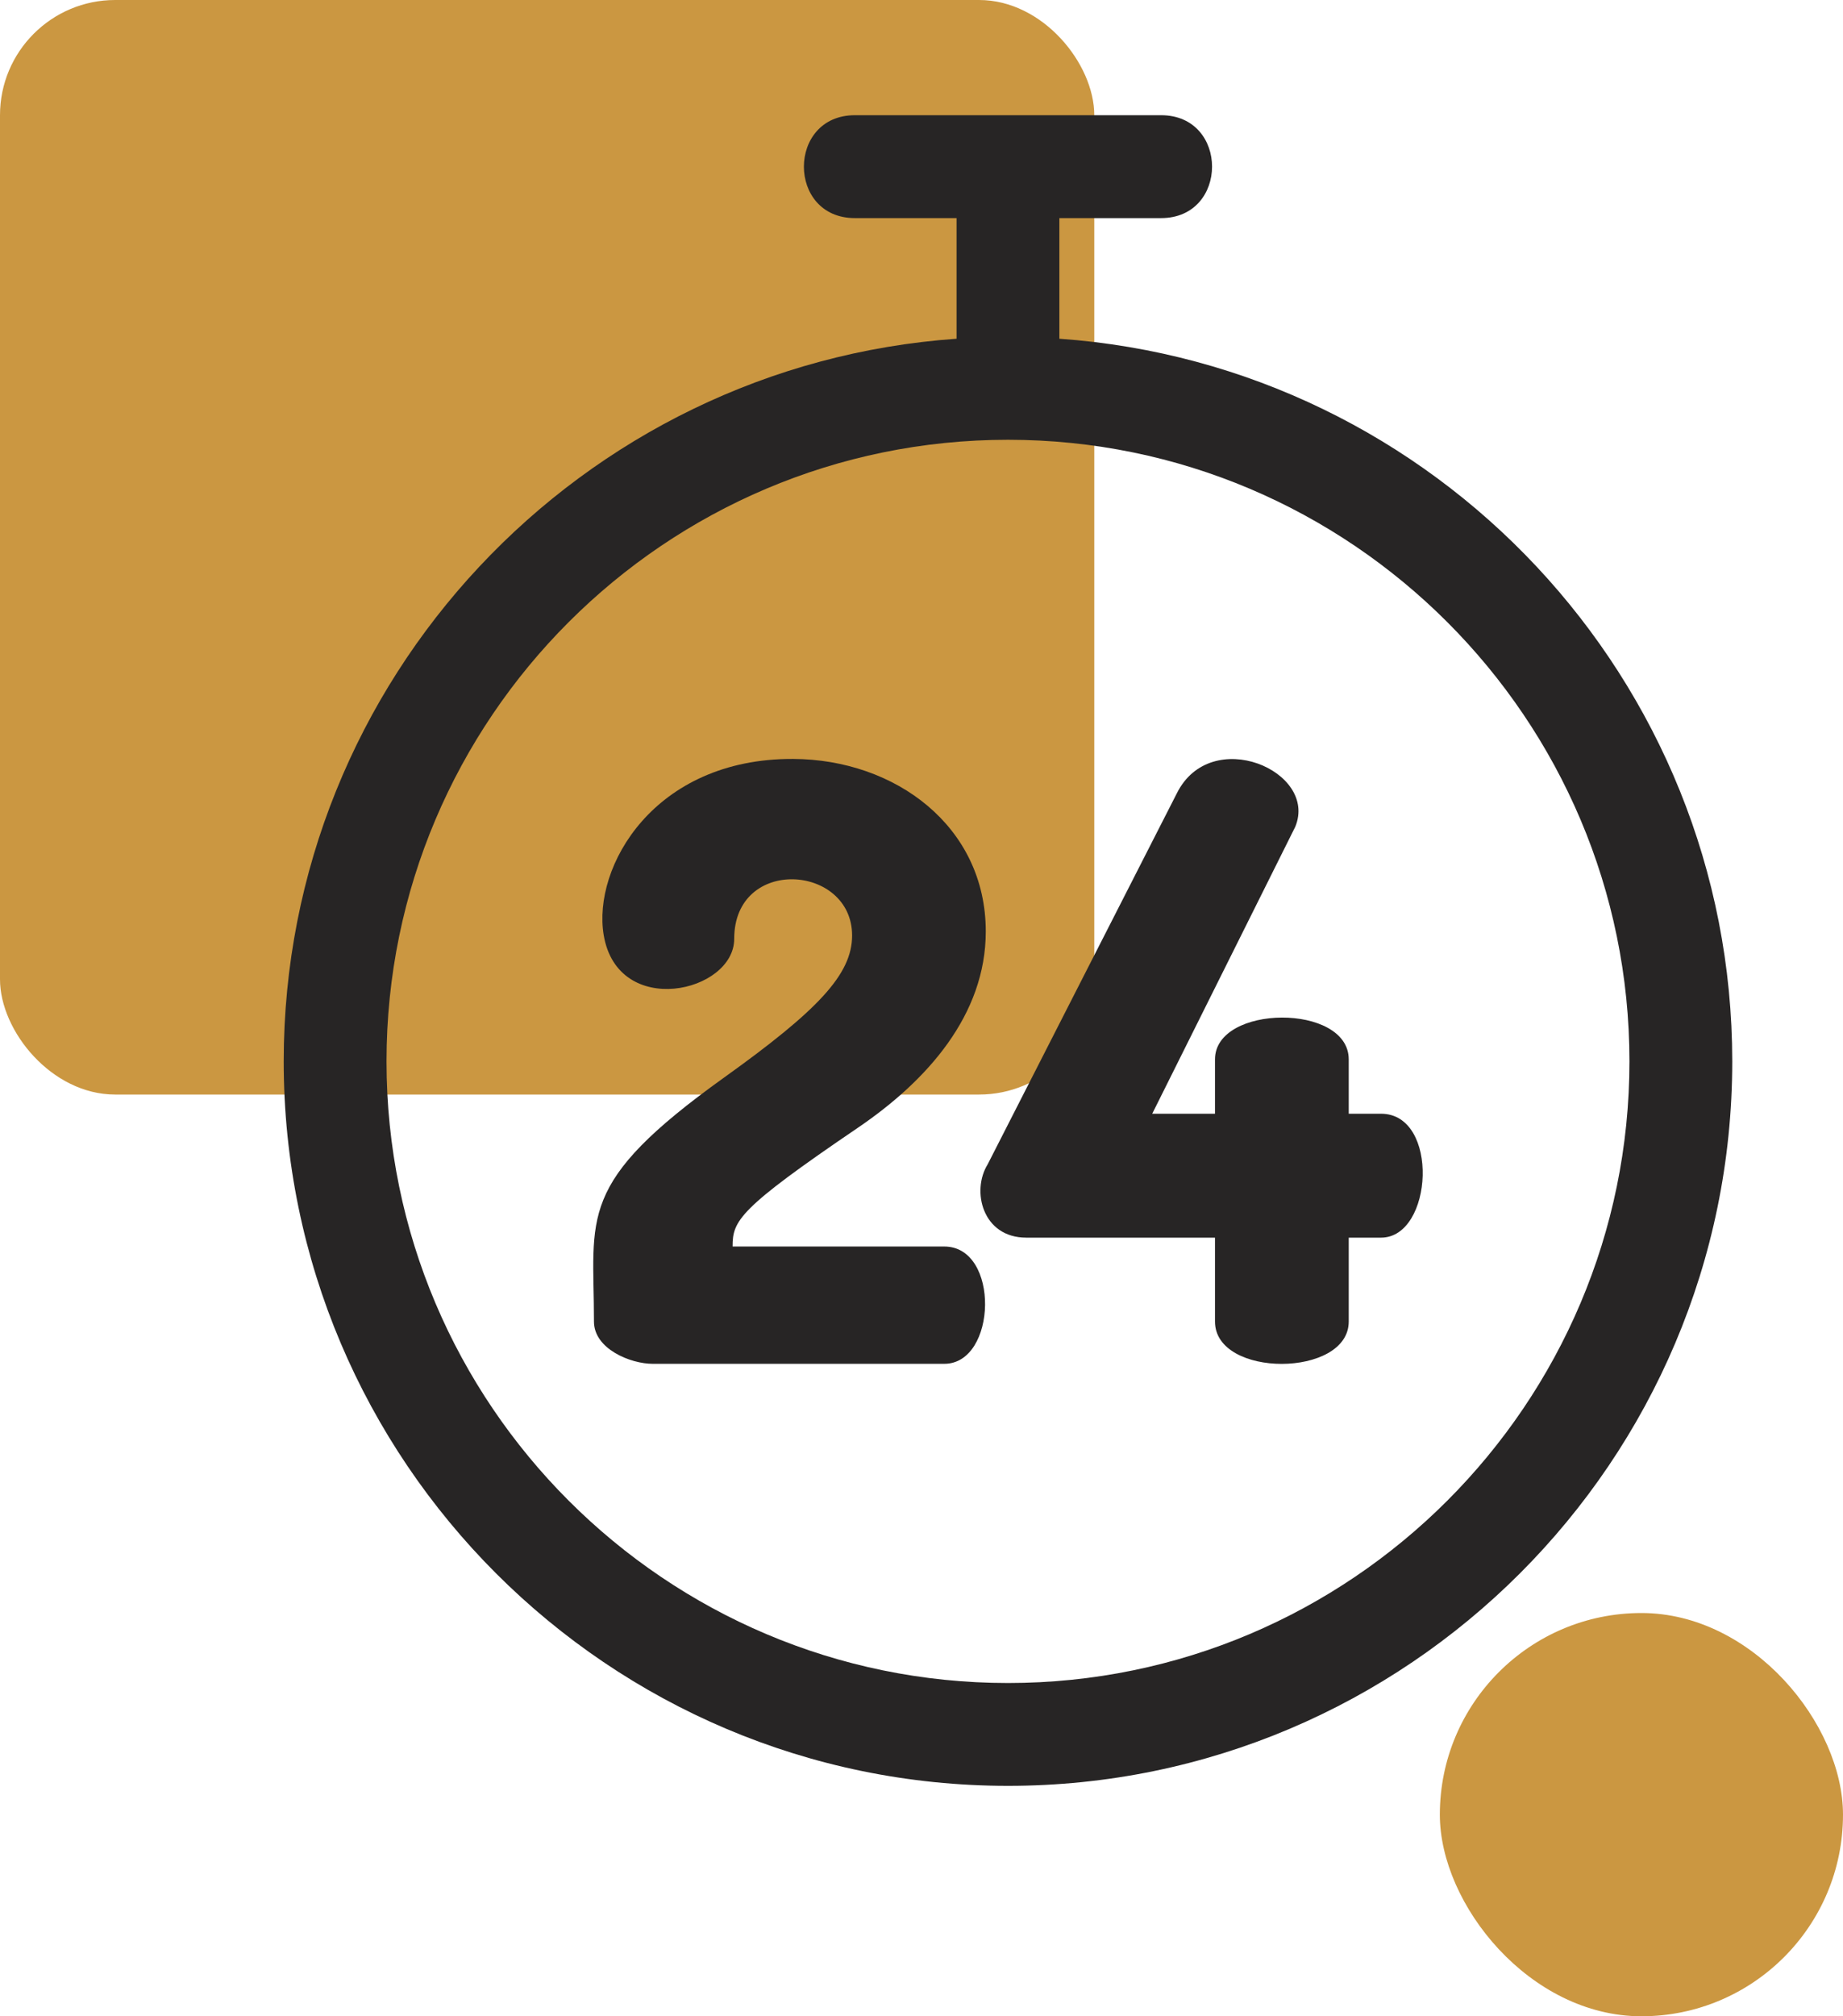
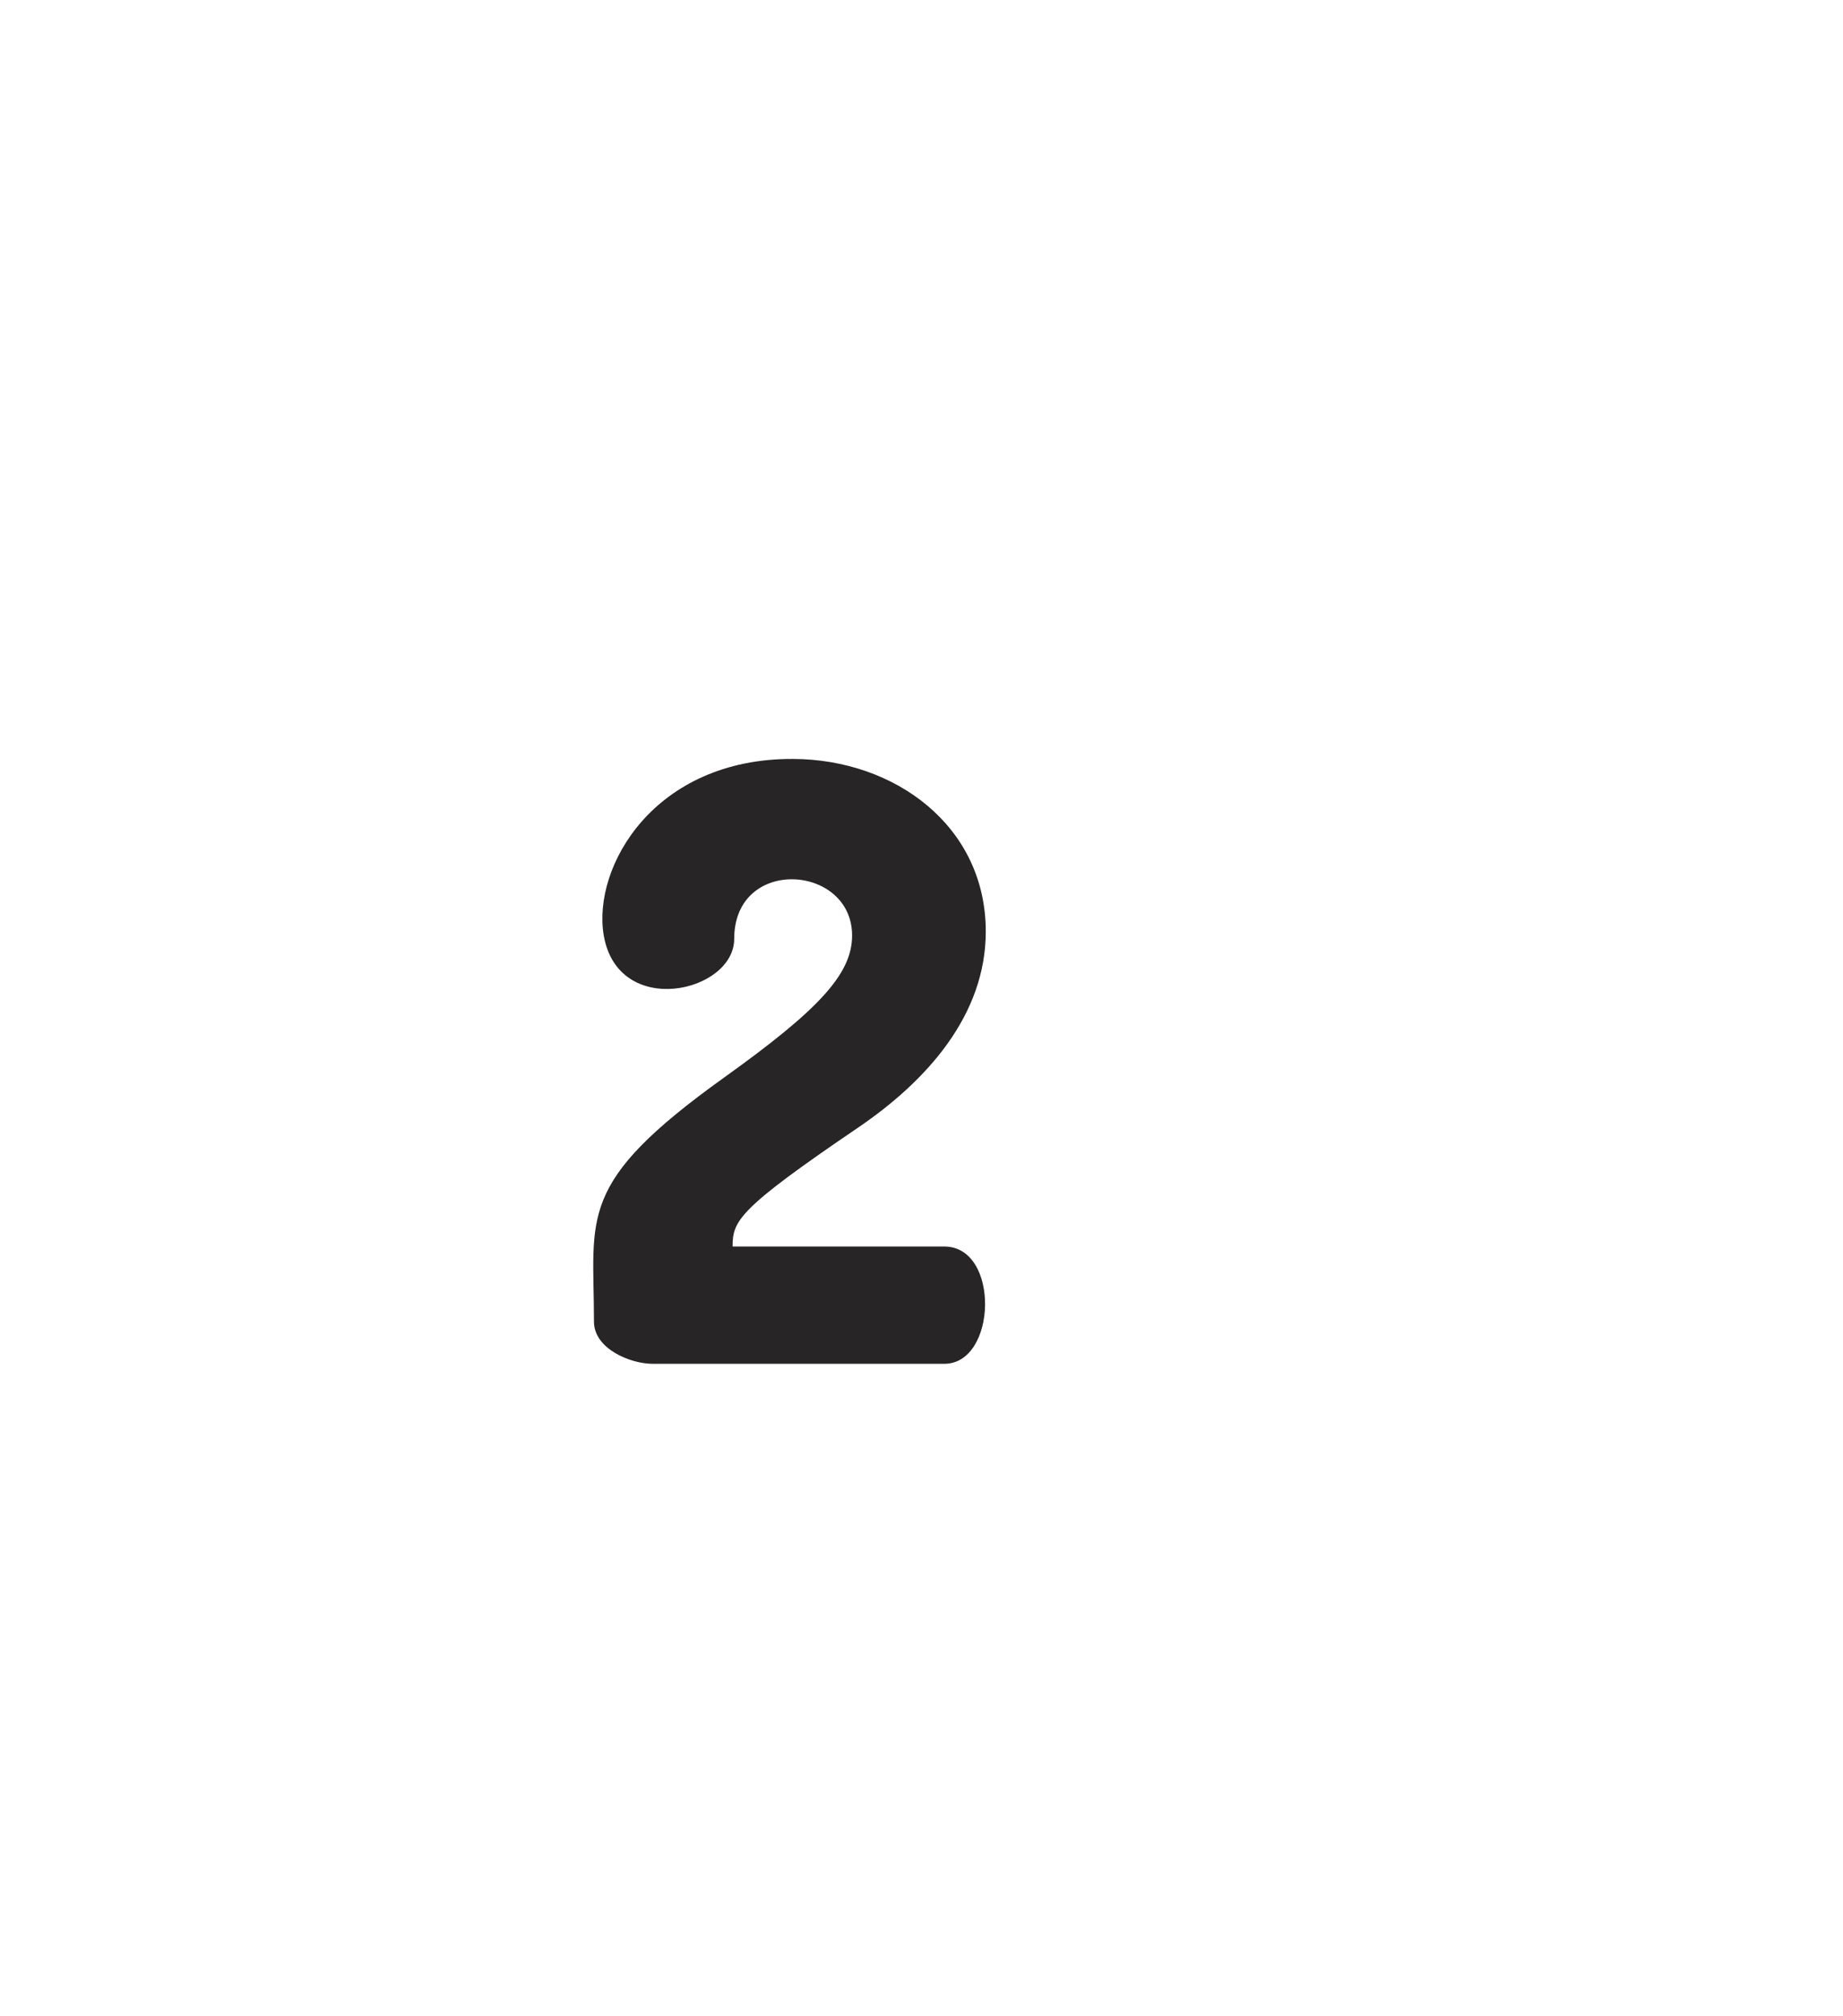
<svg xmlns="http://www.w3.org/2000/svg" width="32" height="35" viewBox="0 0 32 35" fill="none">
-   <rect width="19" height="19" rx="2" fill="#CB9741" />
-   <path d="M18.394 5.88V3.786H20.16C21.339 3.786 21.341 2 20.16 2H14.843C13.664 2 13.662 3.786 14.843 3.786H16.609V5.88C10.089 6.339 4.926 11.79 4.926 18.424C4.926 25.359 10.567 31 17.502 31C24.436 31 30.077 25.359 30.077 18.424C30.077 11.79 24.914 6.339 18.394 5.88ZM17.502 29.215C11.551 29.215 6.711 24.374 6.711 18.424C6.711 12.475 11.551 7.634 17.502 7.634C23.452 7.634 28.292 12.475 28.292 18.424C28.292 24.374 23.452 29.215 17.502 29.215Z" fill="#272525" />
  <path d="M16.396 21.638H12.72C12.72 21.191 12.818 20.987 14.896 19.576C16.098 18.759 17.116 17.618 17.116 16.169C17.116 14.344 15.545 13.182 13.771 13.174C11.353 13.164 10.284 15.051 10.482 16.232C10.727 17.69 12.748 17.231 12.748 16.297C12.748 14.858 14.795 14.999 14.795 16.24C14.795 16.915 14.198 17.54 12.575 18.703C9.996 20.55 10.313 21.102 10.313 22.941C10.313 23.416 10.948 23.674 11.332 23.674H16.396C17.313 23.674 17.366 21.638 16.396 21.638Z" fill="#272525" />
-   <path d="M23.979 19.333H23.418V18.389C23.418 17.413 21.096 17.431 21.096 18.389V19.333H20.006L22.489 14.353C22.892 13.385 21.027 12.583 20.434 13.77L17.149 20.211C16.862 20.673 17.059 21.484 17.819 21.484H21.096V22.941C21.096 23.925 23.418 23.915 23.418 22.941V21.484H23.979C24.886 21.484 25 19.333 23.979 19.333Z" fill="#272525" />
-   <rect x="25" y="28" width="7" height="7" rx="3.5" fill="#CB9741" />
</svg>